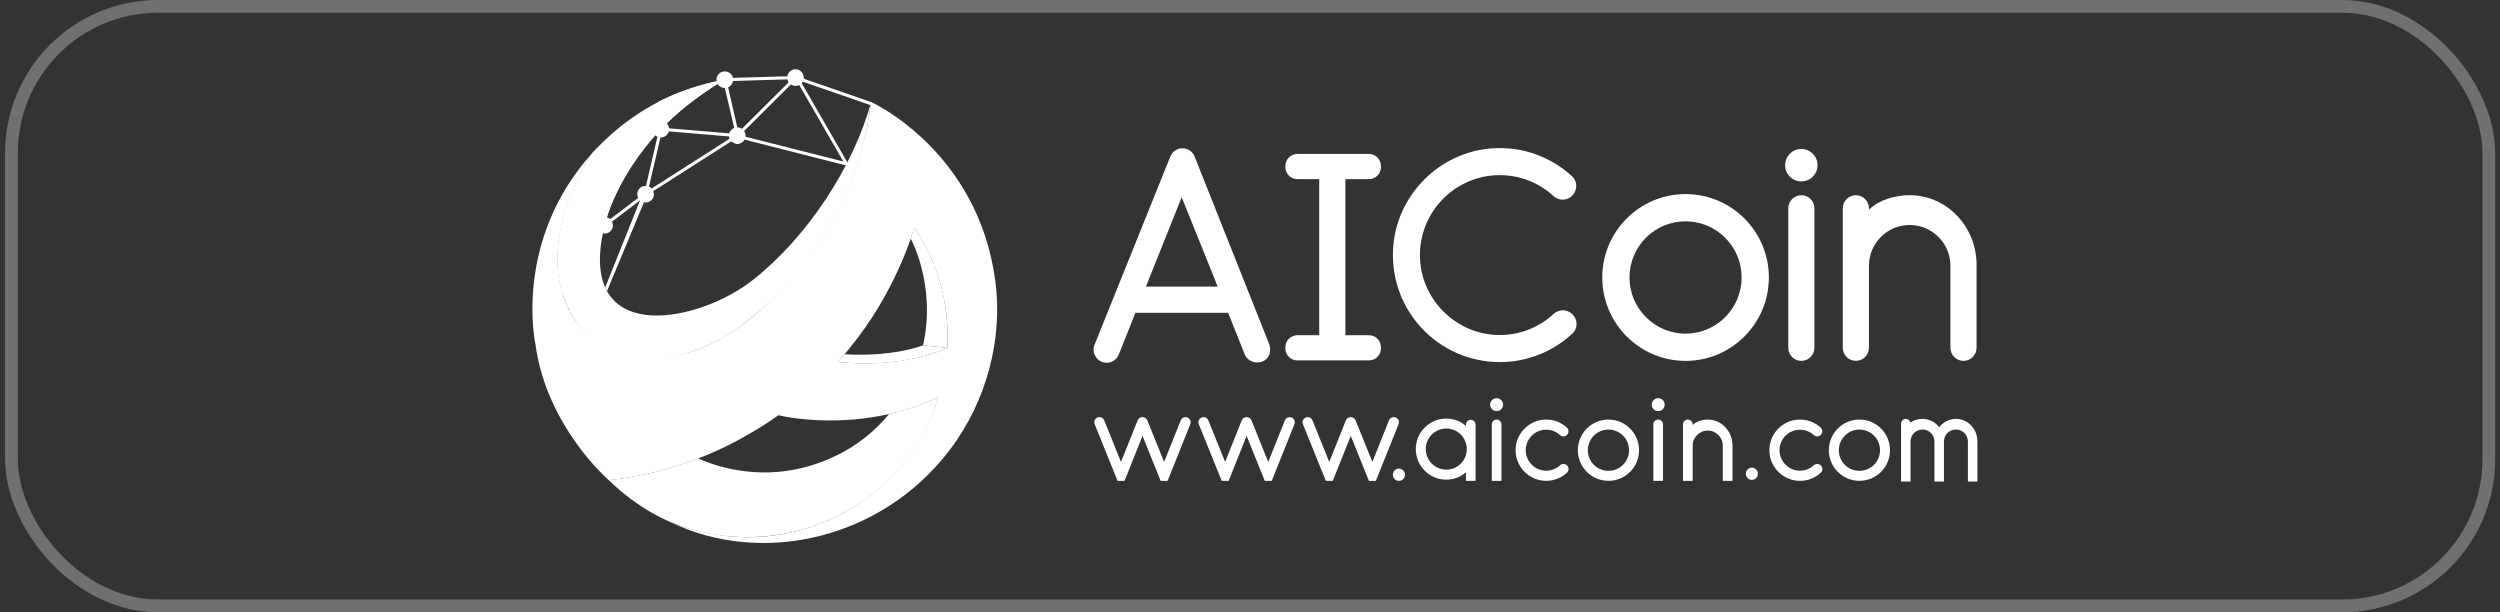
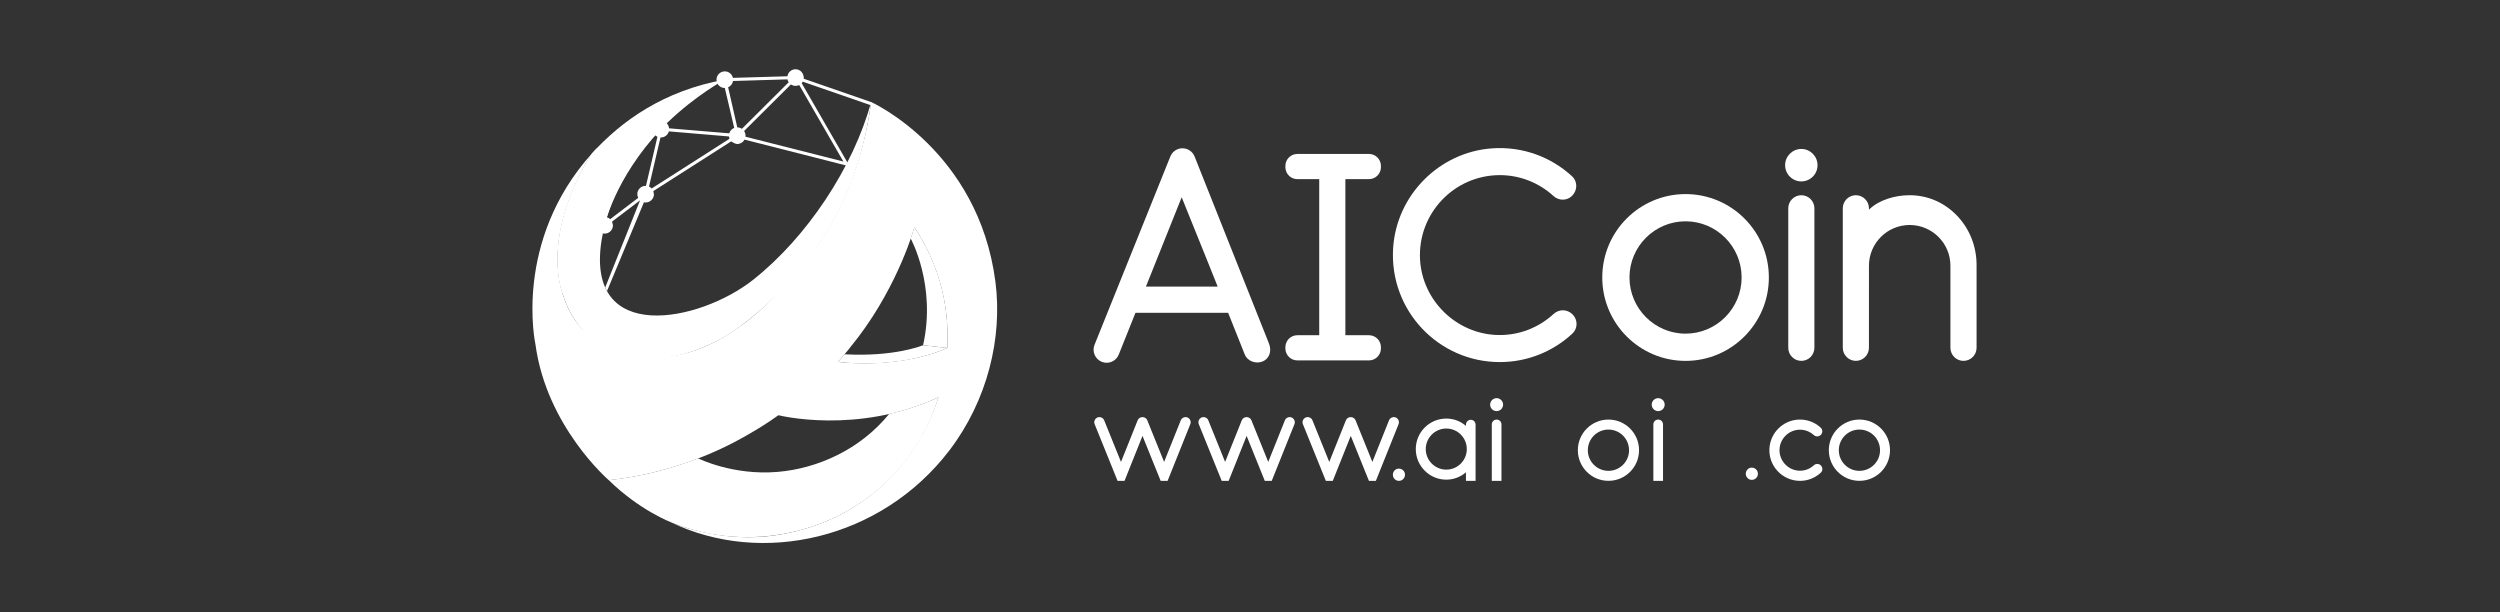
<svg xmlns="http://www.w3.org/2000/svg" width="196" height="48" viewBox="0 0 196 48" fill="none">
  <rect x="0" y="0" width="196" height="48" fill="#333333" stroke="none" />
  <g clip-path="url(#clip0_8193_19222)">
    <path d="M71.399 18.703C71.399 18.703 73.422 22.358 72.371 27.064L74.272 27.283C74.349 25.411 74.299 21.726 71.689 17.817C71.689 17.817 71.49 18.447 71.399 18.703Z" fill="white" />
    <path d="M66.214 27.776L65.697 28.369C65.697 28.369 70.238 29.046 74.269 27.283L72.368 27.064C72.368 27.064 70.183 27.995 66.214 27.776Z" fill="white" />
    <path d="M46.41 12.03C46.41 12.03 41.429 19.363 45.006 24.988C48.127 29.89 54.467 28.266 58.033 25.59C66.377 19.33 67.801 11.573 68.3 8.001C66.887 13.138 63.26 18.603 59.05 21.933C54.841 25.262 45.877 27.073 47.16 18.859C48.424 10.774 56.57 6.381 56.823 6.248C52.058 7.091 48.699 9.497 46.41 12.03Z" fill="white" />
    <path d="M46.41 12.03C46.337 12.143 46.264 12.254 46.189 12.38C42.37 18.68 44.103 23.032 44.103 23.032L47.402 17.664L46.752 11.66L46.41 12.03Z" fill="white" />
    <path d="M69.712 32.45C67.423 35.257 64.094 36.733 60.964 36.997C57.434 37.295 54.739 35.937 54.739 35.937C52.64 36.717 50.565 37.321 47.73 37.646C50.156 40.023 52.64 40.961 52.64 40.961C60.714 44.256 70.764 40.352 73.574 31.15C72.111 31.811 70.86 32.185 69.712 32.45Z" fill="white" />
    <path d="M46.75 11.661L47.4 17.663C47.4 17.663 48.167 14.039 51.809 10.125L46.75 11.661Z" fill="white" />
-     <path d="M51.625 7.986L51.811 10.124C54.154 7.708 56.824 6.248 56.824 6.248C53.792 6.787 51.625 7.986 51.625 7.986Z" fill="white" />
    <path fill-rule="evenodd" clip-rule="evenodd" d="M50.485 15.861L50.587 15.874C50.944 15.892 51.252 15.614 51.27 15.252L51.221 14.982L57.324 11.084C57.324 11.084 57.615 11.291 57.805 11.291C58.047 11.287 58.263 11.15 58.374 10.947L66.337 12.973C66.487 12.823 66.482 12.815 66.482 12.815L62.853 6.519C62.889 6.488 62.937 6.404 62.937 6.404L68.215 8.232C68.308 8.236 68.374 8.157 68.374 8.157C68.396 8.091 68.295 8.002 68.295 8.002L63.021 6.175C63.026 5.716 62.73 5.429 62.368 5.429C62.047 5.429 61.782 5.667 61.733 5.98L57.461 6.104C57.395 5.813 57.13 5.592 56.821 5.596C56.46 5.596 56.169 5.892 56.173 6.25C56.173 6.612 56.469 6.903 56.826 6.899L57.562 10.029C57.373 10.104 57.231 10.258 57.174 10.453L52.456 10.06C52.425 9.729 52.143 9.468 51.808 9.473C51.446 9.477 51.155 9.768 51.16 10.13C51.16 10.395 51.319 10.62 51.543 10.722L50.644 14.572C50.287 14.554 49.983 14.832 49.965 15.19C49.96 15.305 49.987 15.415 50.035 15.512L47.84 17.181C47.72 17.075 47.566 17.009 47.398 17.009C47.037 17.013 46.75 17.304 46.75 17.666C46.75 18.028 47.046 18.32 47.407 18.315C47.769 18.315 48.056 18.02 48.056 17.658L47.985 17.375L50.181 15.706L47.447 22.54L47.588 22.823L50.485 15.861ZM61.834 6.448C61.79 6.381 61.755 6.306 61.737 6.222L57.469 6.35C57.434 6.571 57.284 6.757 57.086 6.845L57.804 9.988C57.937 9.988 58.06 10.028 58.166 10.099L61.834 6.448ZM62.659 6.668C62.575 6.708 62.478 6.734 62.377 6.734C62.24 6.734 62.112 6.69 62.007 6.62L58.338 10.271C58.408 10.377 58.448 10.5 58.448 10.633C58.448 10.664 58.448 10.69 58.444 10.717L66.12 12.664L62.659 6.668ZM57.192 10.879C57.17 10.821 57.157 10.759 57.148 10.698L52.439 10.3C52.364 10.574 52.113 10.777 51.817 10.777H51.782L50.882 14.627C50.962 14.662 51.032 14.711 51.09 14.777L57.192 10.879Z" fill="white" />
    <path fill-rule="evenodd" clip-rule="evenodd" d="M44.832 24.703C45.969 26.672 48.117 27.736 49.532 27.935C53.849 28.553 58.245 26.721 63.321 20.302C65.847 17.101 67.646 12.836 68.303 8.002C68.303 8.002 76.716 11.794 78.043 22.107C78.604 26.483 77.422 31.396 74.428 35.316C69.097 42.292 59.736 44.393 52.584 40.941C52.584 40.941 56.045 42.468 60.137 42.045C66.169 41.413 71.474 37.603 73.572 31.149C67.192 34.116 61.028 32.553 61.028 32.553C60.102 33.224 59.14 33.802 58.148 34.354C54.722 36.27 50.842 37.329 47.729 37.647C47.729 37.647 42.848 33.453 41.979 26.995C41.979 26.995 40.197 18.929 46.41 12.028C46.41 12.028 41.595 19.101 44.832 24.703ZM74.269 27.281C71.99 28.274 69.503 28.486 67.801 28.486C66.531 28.486 65.698 28.371 65.698 28.371C66.24 27.775 66.84 27.02 67.303 26.411C70.499 22.177 71.69 17.82 71.69 17.82C74.097 21.475 74.38 24.936 74.269 27.281Z" fill="white" />
    <path fill-rule="evenodd" clip-rule="evenodd" d="M132.149 28.293C128.542 28.293 125.618 25.361 125.618 21.754C125.618 18.143 128.542 15.216 132.149 15.216C135.751 15.216 138.679 18.143 138.679 21.754C138.679 25.361 135.751 28.293 132.149 28.293ZM132.147 26.158C129.722 26.158 127.751 24.18 127.751 21.752C127.751 19.324 129.722 17.351 132.147 17.351C134.572 17.351 136.543 19.324 136.543 21.752C136.543 24.18 134.572 26.158 132.147 26.158Z" fill="white" />
    <path d="M104.452 12.393C103.886 12.393 103.427 12.853 103.427 13.419V27.02C103.427 27.587 103.886 28.047 104.452 28.047C105.017 28.047 105.477 27.587 105.477 27.02V13.419C105.477 12.853 105.017 12.393 104.452 12.393Z" fill="white" />
    <path d="M141.225 11.678C140.523 11.678 139.953 12.249 139.953 12.951C139.953 13.652 140.523 14.223 141.225 14.223C141.925 14.223 142.495 13.652 142.495 12.951C142.495 12.249 141.925 11.678 141.225 11.678Z" fill="white" />
    <path d="M141.225 15.305C140.659 15.305 140.2 15.766 140.2 16.331V27.266C140.2 27.832 140.659 28.292 141.225 28.292C141.79 28.292 142.249 27.832 142.249 27.266V16.331C142.249 15.766 141.79 15.305 141.225 15.305Z" fill="white" />
    <path d="M153.53 17.015C152.528 15.913 151.175 15.305 149.719 15.305C148.569 15.305 147.298 15.672 146.525 16.44V16.332C146.525 15.766 146.065 15.305 145.5 15.305C144.935 15.305 144.475 15.766 144.475 16.332V27.264C144.475 27.829 144.935 28.291 145.5 28.291C146.06 28.291 146.515 27.839 146.525 27.28L146.526 20.836C146.526 19.071 147.955 17.639 149.719 17.639C151.483 17.639 152.913 19.071 152.913 20.836V27.266C152.913 27.832 153.373 28.292 153.938 28.292C154.504 28.292 154.963 27.832 154.963 27.266V20.773C154.963 19.37 154.454 18.034 153.53 17.015Z" fill="white" />
    <path d="M121.802 24.614C120.652 25.673 119.112 26.308 117.42 26.265C114.198 26.183 111.514 23.582 111.332 20.359C111.13 16.74 114.012 13.73 117.583 13.73C119.203 13.73 120.678 14.351 121.791 15.366C122.21 15.751 122.849 15.754 123.251 15.351C123.692 14.91 123.687 14.224 123.254 13.824C121.627 12.326 119.408 11.464 116.988 11.63C112.845 11.917 109.488 15.294 109.222 19.445C108.91 24.329 112.773 28.387 117.583 28.387C119.781 28.387 121.78 27.54 123.274 26.154C123.706 25.753 123.711 25.069 123.294 24.652C122.864 24.221 122.222 24.228 121.802 24.614Z" fill="white" />
    <path fill-rule="evenodd" clip-rule="evenodd" d="M92.702 11.626C93.125 11.626 93.496 11.878 93.655 12.266L99.466 26.879C99.762 27.563 99.475 28.146 98.985 28.34C98.461 28.552 97.804 28.323 97.592 27.797L96.287 24.526H89.02L87.711 27.797C87.503 28.323 86.904 28.579 86.379 28.367C85.854 28.155 85.599 27.559 85.81 27.034L91.754 12.271C91.909 11.882 92.283 11.626 92.702 11.626ZM94.642 20.414L95.466 22.471H89.84L91.842 17.469L92.644 15.465L94.642 20.414Z" fill="white" />
    <path d="M107.33 14.044H101.709C101.195 14.044 100.774 13.623 100.774 13.108V13.007C100.774 12.492 101.195 12.07 101.709 12.07H107.33C107.844 12.07 108.265 12.492 108.265 13.007V13.108C108.265 13.623 107.844 14.044 107.33 14.044Z" fill="white" />
    <path d="M107.33 28.256H101.709C101.195 28.256 100.774 27.834 100.774 27.319V27.218C100.774 26.703 101.195 26.282 101.709 26.282H107.33C107.844 26.282 108.265 26.703 108.265 27.218V27.319C108.265 27.834 107.844 28.256 107.33 28.256Z" fill="white" />
    <path d="M110.011 36.88C110.104 36.973 110.151 37.083 110.151 37.223C110.151 37.355 110.104 37.464 110.011 37.558C109.918 37.651 109.801 37.699 109.677 37.699C109.536 37.699 109.427 37.651 109.341 37.558C109.248 37.464 109.202 37.355 109.202 37.223C109.202 37.083 109.248 36.973 109.341 36.88C109.427 36.786 109.536 36.74 109.677 36.74C109.801 36.74 109.918 36.786 110.011 36.88Z" fill="white" />
    <path d="M137.68 36.802C137.773 36.896 137.819 37.005 137.819 37.145C137.819 37.278 137.773 37.386 137.68 37.48C137.586 37.574 137.47 37.621 137.346 37.621C137.204 37.621 137.096 37.574 137.01 37.48C136.917 37.386 136.87 37.278 136.87 37.145C136.87 37.005 136.917 36.896 137.01 36.802C137.096 36.709 137.204 36.662 137.346 36.662C137.47 36.662 137.586 36.709 137.68 36.802Z" fill="white" />
    <path fill-rule="evenodd" clip-rule="evenodd" d="M126.102 37.697C124.779 37.697 123.703 36.624 123.703 35.295C123.703 33.971 124.779 32.894 126.102 32.894C127.429 32.894 128.501 33.971 128.501 35.295C128.501 36.624 127.429 37.697 126.102 37.697ZM126.1 36.914C125.209 36.914 124.486 36.191 124.486 35.299C124.486 34.402 125.209 33.678 126.1 33.678C126.995 33.678 127.718 34.402 127.718 35.299C127.718 36.191 126.995 36.914 126.1 36.914Z" fill="white" />
-     <path d="M122.854 36.487C122.705 36.337 122.464 36.334 122.305 36.481C121.997 36.764 121.597 36.917 121.182 36.904C120.353 36.883 119.666 36.217 119.62 35.389C119.594 34.942 119.75 34.517 120.056 34.193C120.363 33.867 120.778 33.688 121.223 33.688C121.623 33.688 122.006 33.837 122.303 34.108C122.461 34.253 122.701 34.249 122.857 34.094C122.932 34.018 122.974 33.913 122.972 33.806C122.97 33.699 122.925 33.6 122.847 33.529C122.357 33.077 121.72 32.854 121.053 32.9C119.861 32.982 118.906 33.944 118.829 35.138C118.786 35.811 119.015 36.45 119.473 36.939C119.925 37.422 120.562 37.699 121.223 37.699C121.83 37.699 122.408 37.472 122.853 37.059C122.931 36.987 122.975 36.888 122.977 36.781C122.979 36.674 122.937 36.569 122.854 36.487Z" fill="white" />
    <path d="M117.336 32.894C117.127 32.894 116.957 33.064 116.957 33.274V37.699H117.715V33.274C117.715 33.064 117.545 32.894 117.336 32.894Z" fill="white" />
    <path d="M130.002 31.215C129.722 31.215 129.495 31.443 129.495 31.723C129.495 32.004 129.722 32.232 130.002 32.232C130.282 32.232 130.51 32.004 130.51 31.723C130.51 31.443 130.282 31.215 130.002 31.215Z" fill="white" />
    <path d="M130.002 32.894C129.793 32.894 129.623 33.064 129.623 33.274V37.699H130.381V33.274C130.381 33.064 130.211 32.894 130.002 32.894Z" fill="white" />
    <path d="M117.334 31.215C117.054 31.215 116.826 31.443 116.826 31.723C116.826 32.004 117.054 32.232 117.334 32.232C117.614 32.232 117.842 32.004 117.842 31.723C117.842 31.443 117.614 31.215 117.334 31.215Z" fill="white" />
-     <path d="M135.296 33.527C134.926 33.119 134.425 32.894 133.886 32.894C133.461 32.894 132.992 33.03 132.705 33.314V33.274C132.705 33.065 132.535 32.894 132.326 32.894C132.117 32.894 131.947 33.065 131.947 33.274V37.699H132.705L132.705 34.941C132.705 34.287 133.234 33.757 133.886 33.757C134.539 33.757 135.068 34.287 135.068 34.941V37.699H135.827V34.916C135.827 34.398 135.638 33.903 135.296 33.527Z" fill="white" />
    <path d="M142.751 36.487C142.602 36.337 142.36 36.334 142.202 36.481C141.893 36.764 141.493 36.917 141.078 36.904C140.249 36.883 139.563 36.217 139.516 35.389C139.491 34.942 139.646 34.517 139.953 34.193C140.26 33.867 140.674 33.688 141.12 33.688C141.519 33.688 141.902 33.837 142.199 34.108C142.357 34.253 142.598 34.249 142.753 34.094C142.829 34.018 142.87 33.913 142.868 33.806C142.866 33.699 142.822 33.6 142.744 33.529C142.254 33.077 141.617 32.854 140.949 32.9C139.758 32.982 138.802 33.944 138.725 35.138C138.682 35.811 138.911 36.45 139.369 36.939C139.821 37.422 140.458 37.699 141.12 37.699C141.726 37.699 142.304 37.472 142.75 37.059C142.827 36.987 142.871 36.888 142.874 36.781C142.875 36.674 142.833 36.569 142.751 36.487Z" fill="white" />
    <path fill-rule="evenodd" clip-rule="evenodd" d="M145.778 37.697C144.455 37.697 143.38 36.624 143.38 35.295C143.38 33.971 144.455 32.894 145.778 32.894C147.106 32.894 148.177 33.971 148.177 35.295C148.177 36.624 147.106 37.697 145.778 37.697ZM145.777 36.914C144.886 36.914 144.163 36.191 144.163 35.299C144.163 34.402 144.886 33.678 145.777 33.678C146.672 33.678 147.395 34.402 147.395 35.299C147.395 36.191 146.672 36.914 145.777 36.914Z" fill="white" />
-     <path d="M154.568 33.389C154.247 33.035 153.812 32.84 153.345 32.84C152.876 32.84 152.443 33.035 152.121 33.389C152.089 33.424 152.034 33.5 152.034 33.5C152.034 33.5 151.979 33.424 151.946 33.389C151.625 33.034 151.19 32.84 150.723 32.84C150.363 32.84 150.012 32.951 149.776 33.135C149.741 32.966 149.591 32.84 149.413 32.84C149.207 32.84 149.041 33.008 149.041 33.212V37.752H149.785L149.785 34.612C149.785 34.094 150.206 33.673 150.723 33.673C151.24 33.673 151.661 34.094 151.661 34.612V37.752H152.406V34.612C152.406 34.094 152.827 33.673 153.345 33.673C153.862 33.673 154.283 34.094 154.283 34.612L154.283 37.752H155.028V34.592C155.028 34.142 154.865 33.715 154.568 33.389Z" fill="white" />
    <path d="M93.095 32.729C92.89 32.648 92.651 32.753 92.571 32.955L91.266 36.215L89.949 32.953C89.895 32.822 89.78 32.731 89.633 32.707L89.565 32.701C89.399 32.701 89.252 32.801 89.191 32.955L87.886 36.215L86.568 32.953C86.486 32.749 86.251 32.648 86.044 32.73C85.944 32.771 85.865 32.847 85.823 32.947C85.781 33.047 85.781 33.156 85.821 33.255L87.618 37.699H88.163L89.572 34.173L90.996 37.699H91.54L93.32 33.255C93.402 33.048 93.302 32.812 93.095 32.729Z" fill="white" />
    <path d="M109.423 32.729C109.217 32.648 108.979 32.753 108.898 32.955L107.594 36.215L106.276 32.953C106.223 32.822 106.108 32.731 105.961 32.707L105.893 32.701C105.727 32.701 105.58 32.801 105.518 32.955L104.214 36.215L102.896 32.953C102.813 32.749 102.578 32.648 102.372 32.73C102.272 32.771 102.193 32.847 102.151 32.947C102.109 33.047 102.108 33.156 102.148 33.255L103.946 37.699H104.49L105.9 34.173L107.324 37.699H107.868L109.647 33.255C109.73 33.048 109.629 32.812 109.423 32.729Z" fill="white" />
    <path d="M101.259 32.729C101.053 32.648 100.815 32.753 100.735 32.955L99.43 36.215L98.112 32.953C98.059 32.822 97.943 32.731 97.797 32.707L97.729 32.701C97.563 32.701 97.416 32.801 97.354 32.955L96.049 36.215L94.732 32.953C94.65 32.749 94.415 32.648 94.208 32.73C94.108 32.771 94.029 32.847 93.987 32.947C93.945 33.047 93.945 33.156 93.985 33.255L95.782 37.699H96.327L97.736 34.173L99.159 37.699H99.704L101.484 33.255C101.566 33.048 101.465 32.812 101.259 32.729Z" fill="white" />
    <path fill-rule="evenodd" clip-rule="evenodd" d="M114.931 33.389V33.292C114.931 33.08 115.099 32.912 115.311 32.912C115.518 32.912 115.685 33.08 115.685 33.292V37.698H114.931V37.031C114.517 37.384 113.979 37.605 113.388 37.605C112.07 37.605 110.998 36.532 110.998 35.208C110.998 33.888 112.07 32.815 113.388 32.815C113.979 32.815 114.517 33.031 114.931 33.389ZM113.388 33.597C114.279 33.597 114.997 34.321 114.997 35.208C114.997 36.096 114.279 36.819 113.388 36.819C112.502 36.819 111.779 36.096 111.779 35.208C111.779 34.321 112.502 33.597 113.388 33.597Z" fill="white" />
  </g>
-   <rect x="0.897" y="0.5" width="194.229" height="47" rx="11.5" stroke="white" stroke-opacity="0.3" />
  <defs>
    <clipPath id="clip0_8193_19222">
      <rect x="0.397" width="195.229" height="48" rx="12" fill="white" />
    </clipPath>
  </defs>
</svg>